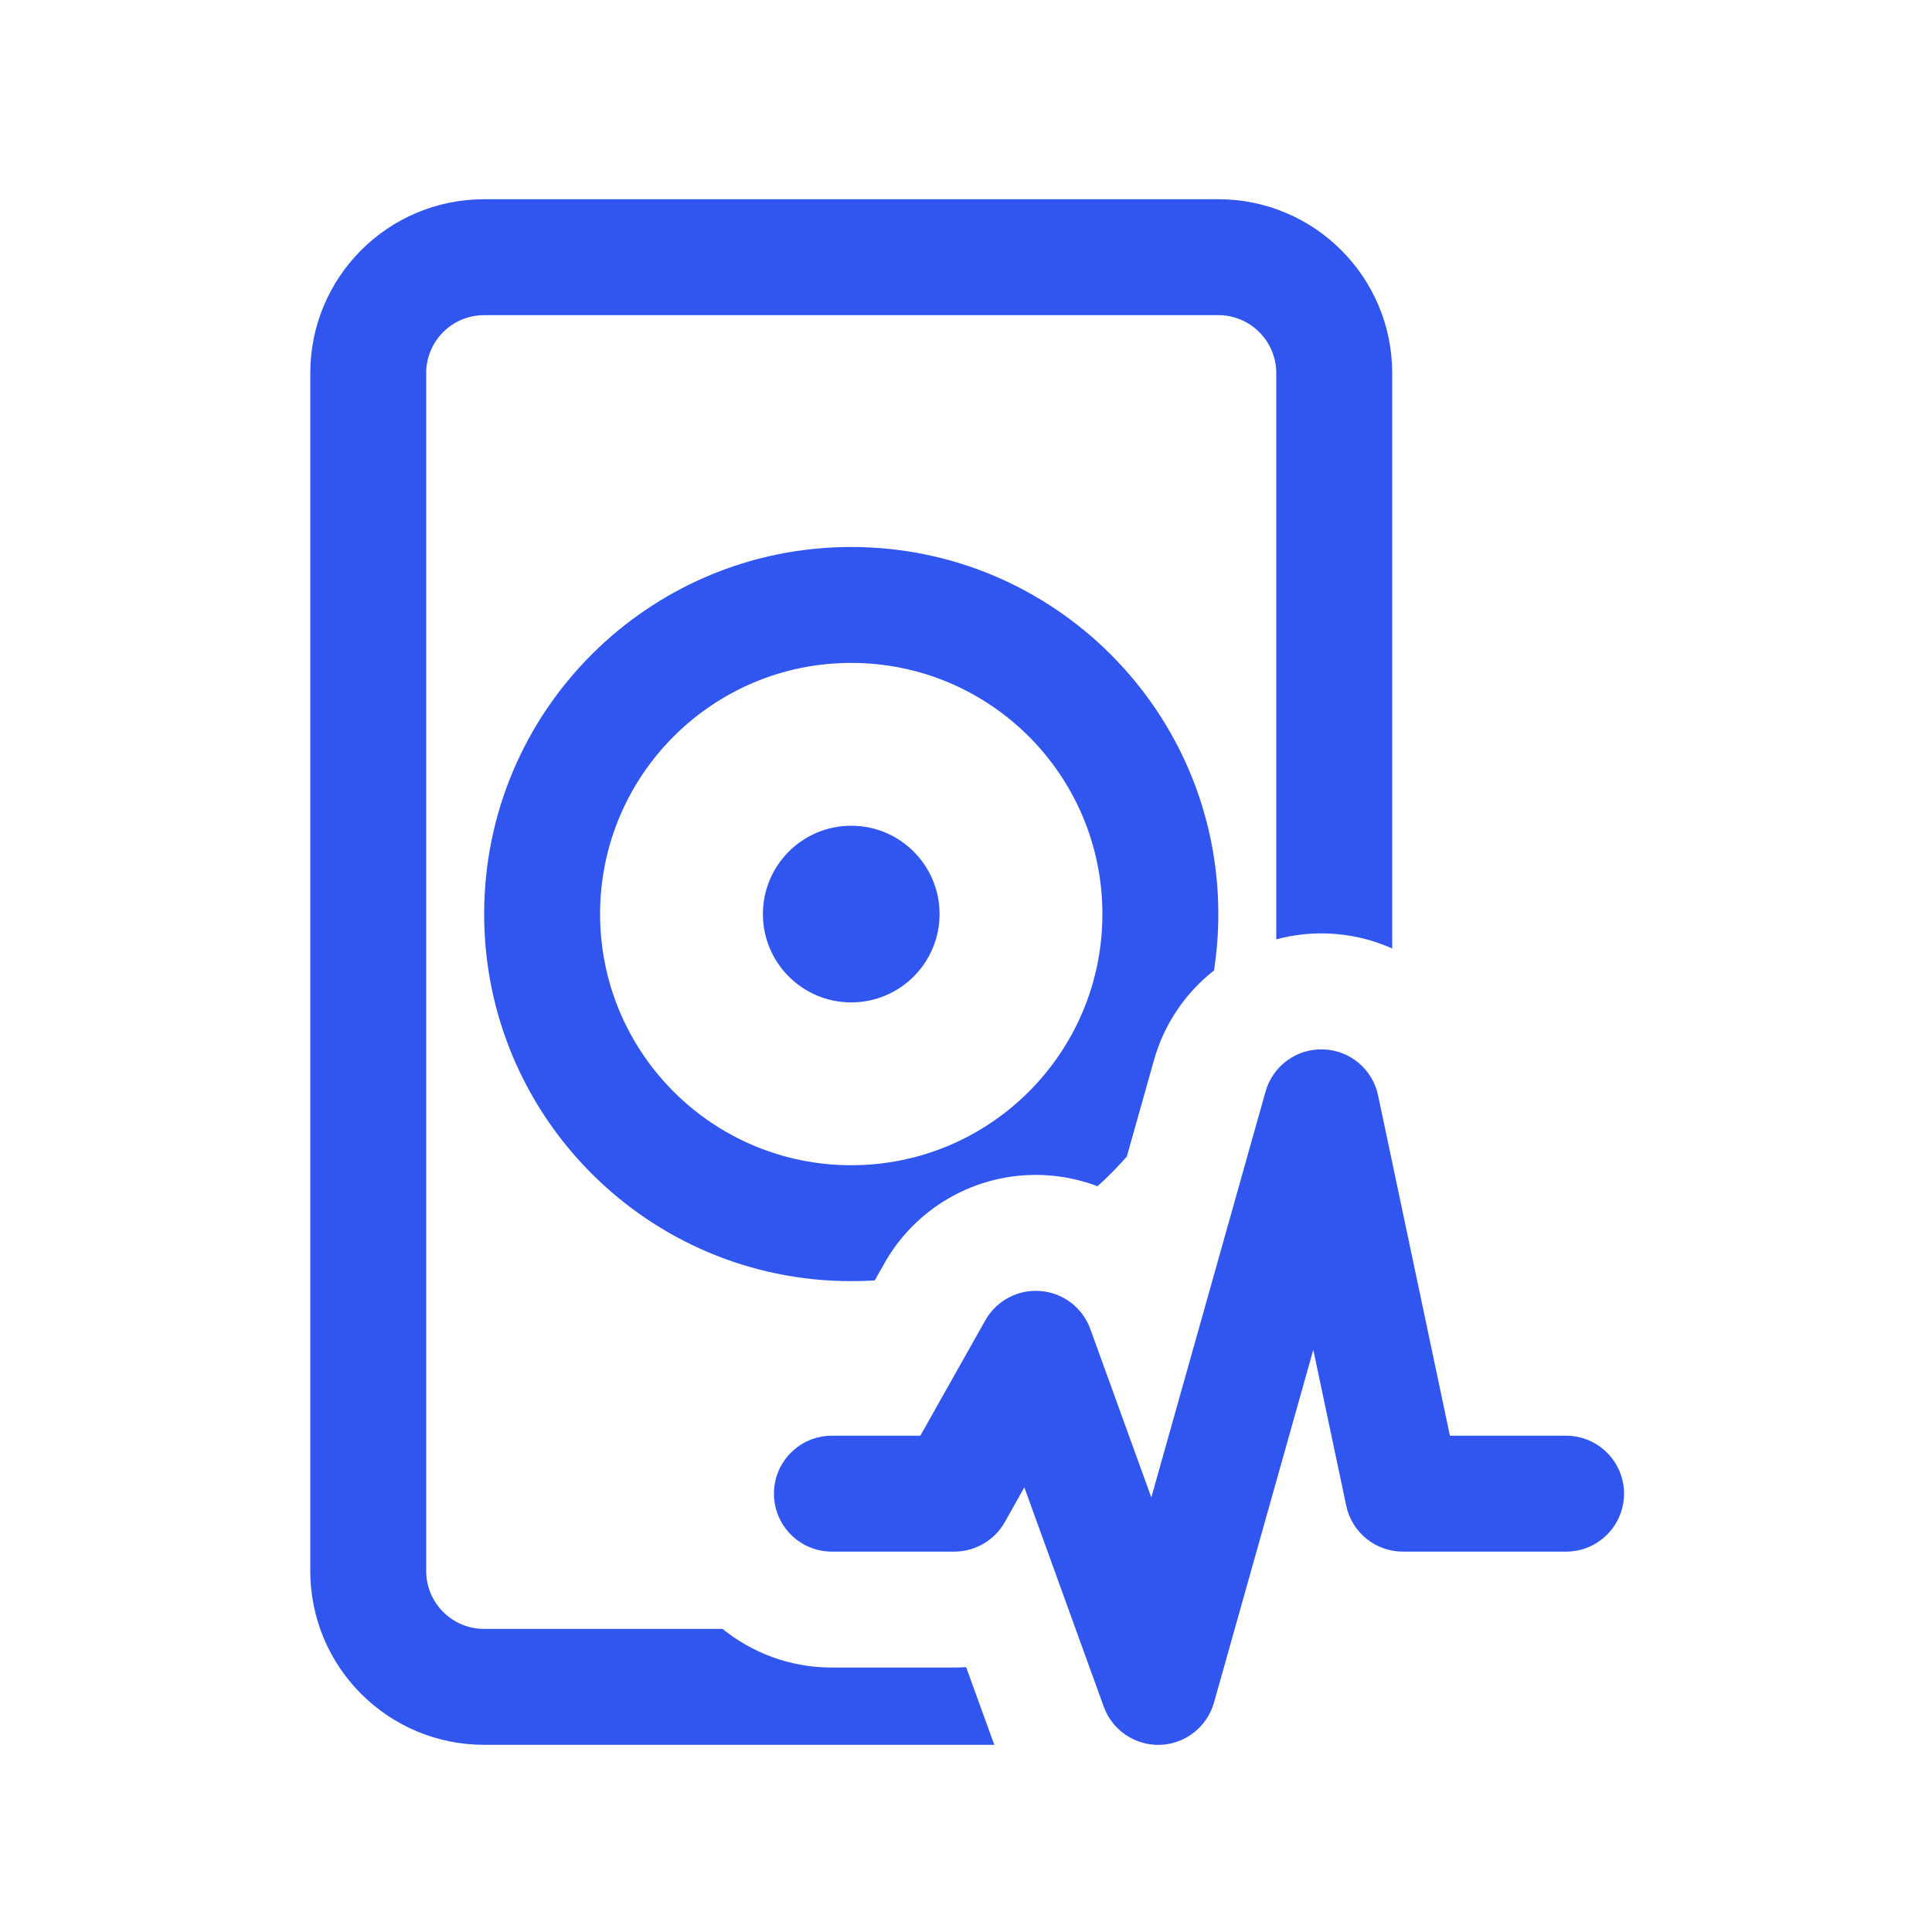
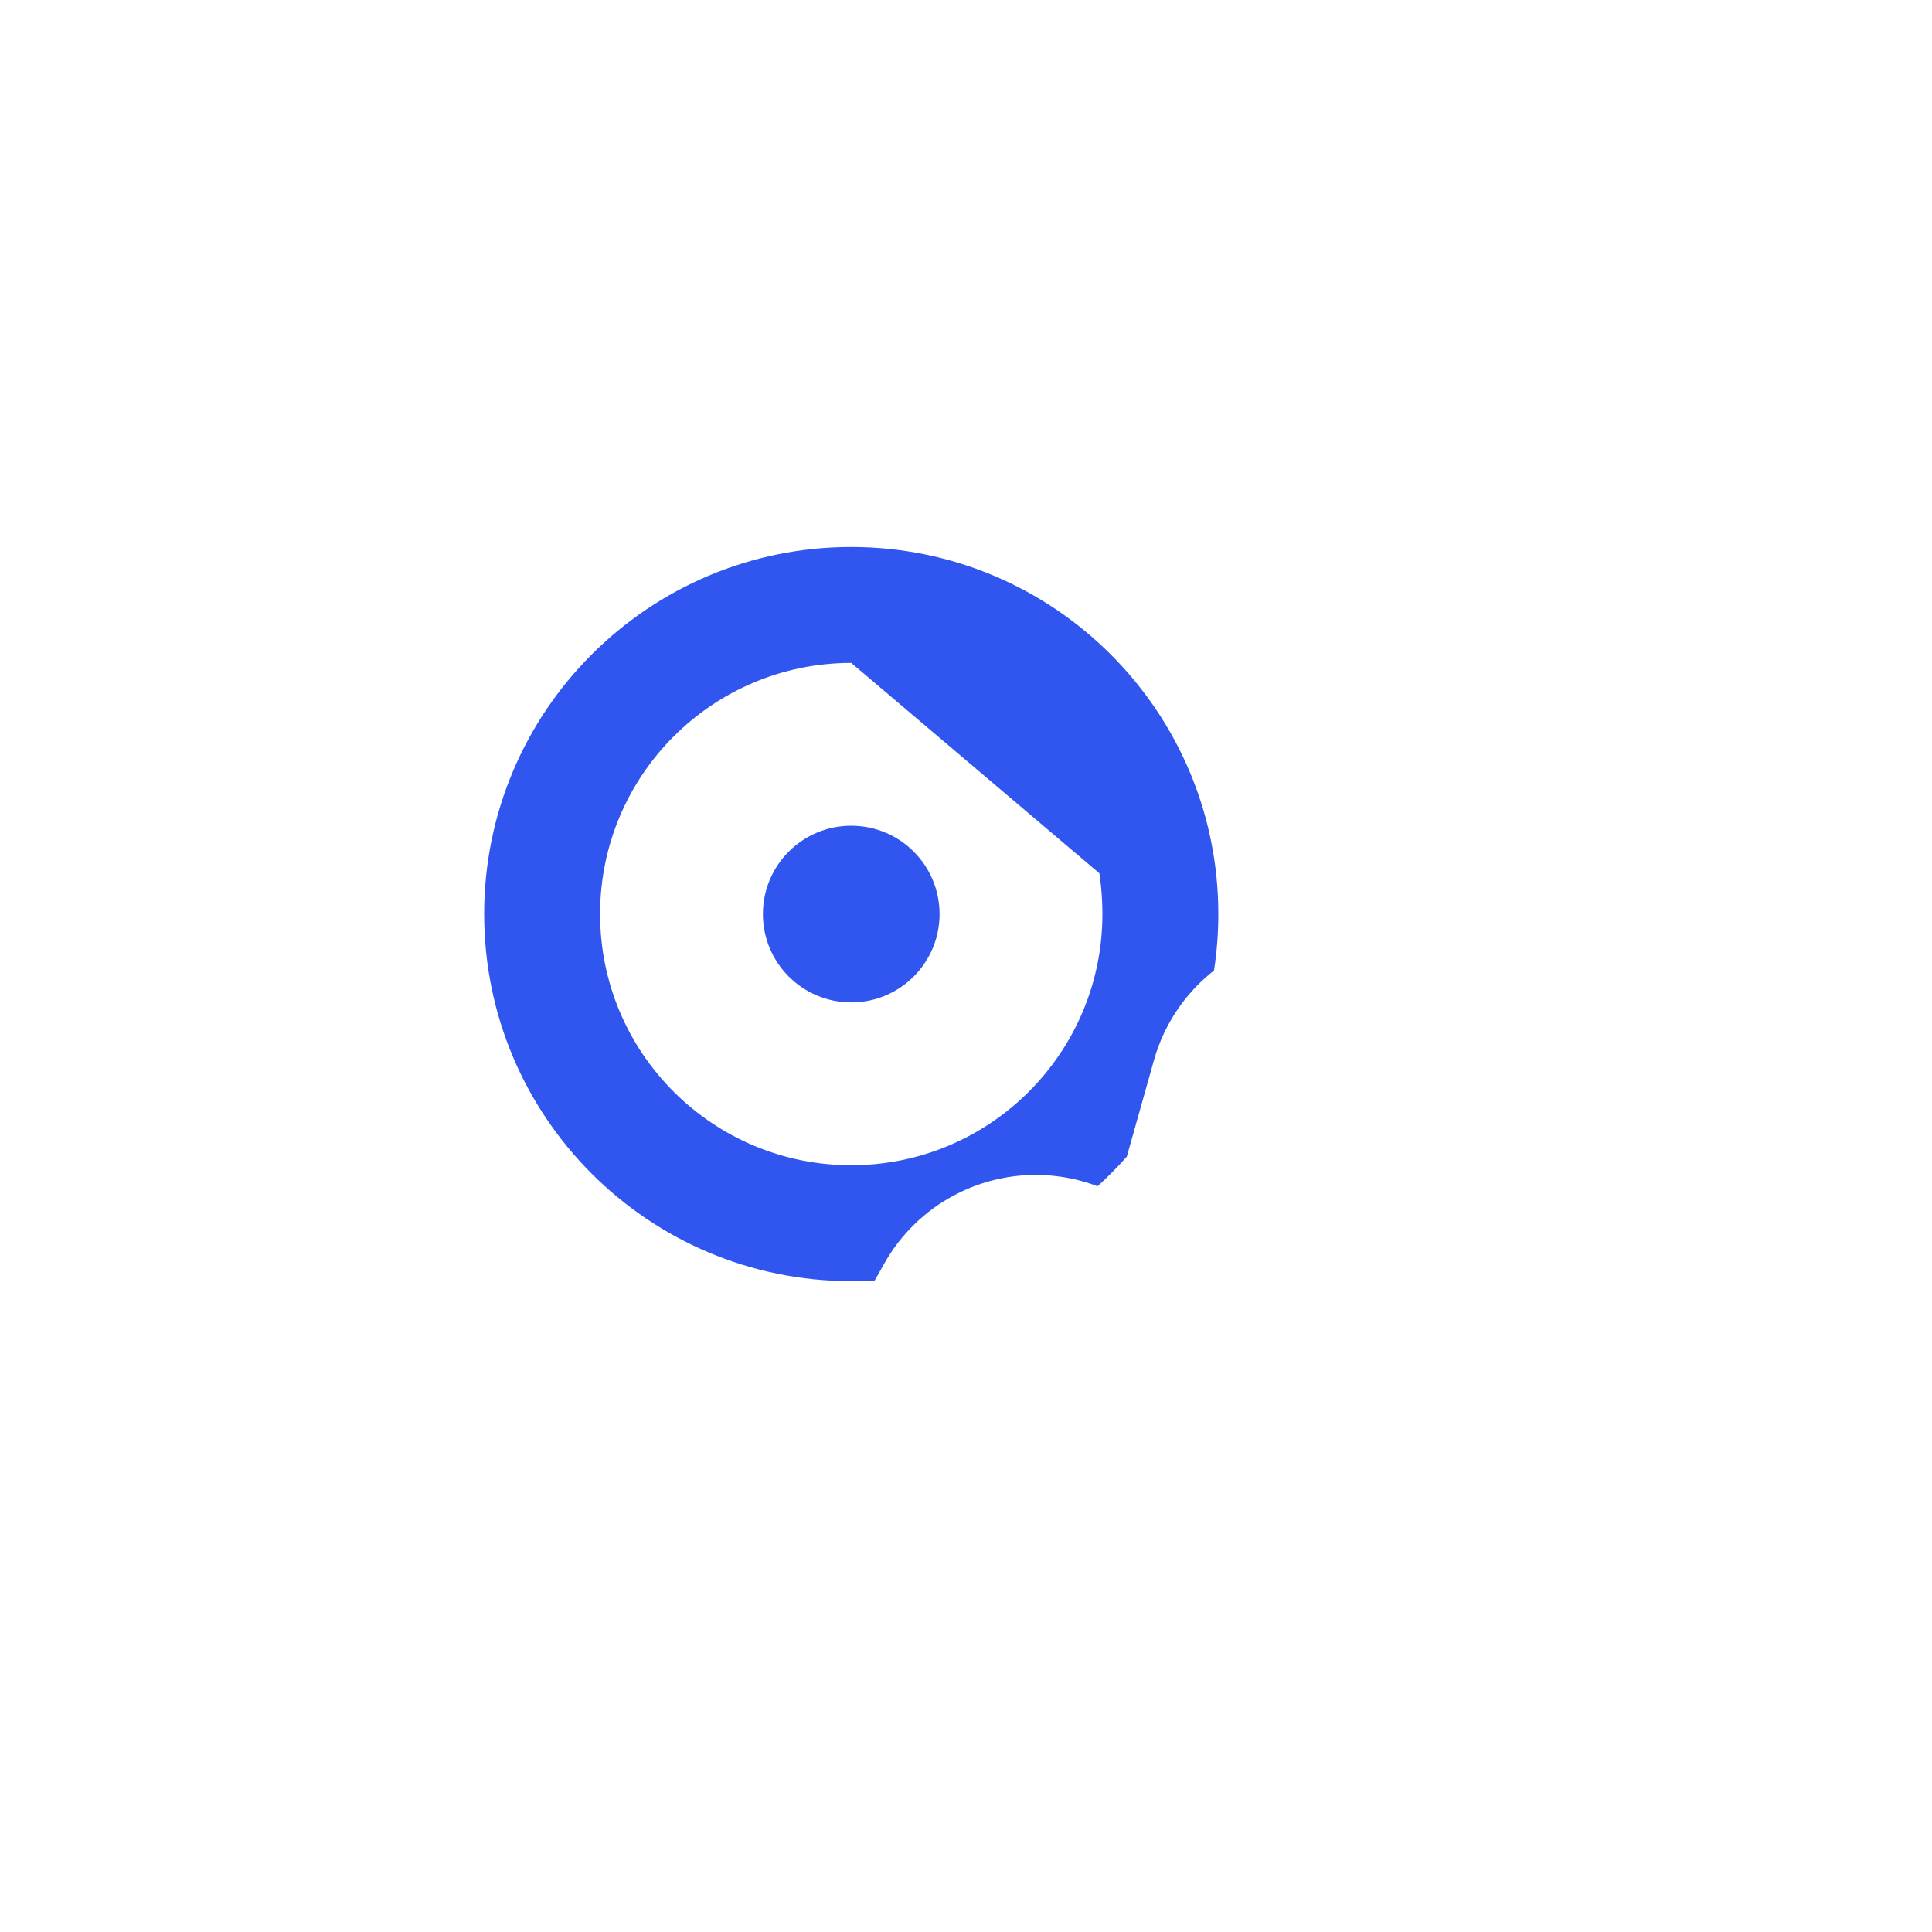
<svg xmlns="http://www.w3.org/2000/svg" width="25" height="25" viewBox="0 0 25 25" fill="none">
-   <path d="M17.123 13.579C17.468 13.59 17.761 13.835 17.832 14.173L18.762 18.578H20.265C20.679 18.578 21.015 18.914 21.015 19.328C21.015 19.742 20.679 20.078 20.265 20.078H18.154C17.799 20.078 17.493 19.83 17.42 19.483L16.994 17.466L15.709 22.031C15.62 22.345 15.34 22.566 15.014 22.578C14.689 22.59 14.393 22.39 14.282 22.083L13.255 19.246L13.002 19.696C12.869 19.932 12.619 20.078 12.348 20.078H10.765C10.35 20.078 10.015 19.742 10.015 19.328C10.015 18.914 10.35 18.578 10.765 18.578H11.909L12.75 17.085C12.894 16.83 13.173 16.681 13.466 16.706C13.758 16.73 14.009 16.922 14.109 17.198L14.898 19.377L16.376 14.125C16.47 13.793 16.778 13.567 17.123 13.579Z" fill="#3056EF" />
-   <path d="M6.265 2.578C5.022 2.578 4.015 3.585 4.015 4.828V20.328C4.015 21.571 5.022 22.578 6.265 22.578H12.866L12.502 21.573C12.451 21.576 12.399 21.578 12.348 21.578H10.765C10.229 21.578 9.737 21.391 9.35 21.078H6.265C5.85 21.078 5.515 20.742 5.515 20.328V4.828C5.515 4.414 5.85 4.078 6.265 4.078H15.765C16.179 4.078 16.515 4.414 16.515 4.828V12.155C16.725 12.098 16.946 12.072 17.173 12.079C17.47 12.089 17.755 12.157 18.015 12.273V4.828C18.015 3.585 17.007 2.578 15.765 2.578H6.265Z" fill="#3056EF" />
  <path d="M11.015 12.971C11.646 12.971 12.158 12.459 12.158 11.828C12.158 11.197 11.646 10.685 11.015 10.685C10.383 10.685 9.872 11.197 9.872 11.828C9.872 12.459 10.383 12.971 11.015 12.971Z" fill="#3056EF" />
-   <path d="M15.709 12.558C15.746 12.32 15.765 12.076 15.765 11.828C15.765 9.205 13.638 7.078 11.015 7.078C8.391 7.078 6.265 9.205 6.265 11.828C6.265 14.451 8.391 16.578 11.015 16.578C11.117 16.578 11.219 16.575 11.319 16.569L11.443 16.349C11.874 15.583 12.713 15.138 13.589 15.211C13.803 15.229 14.008 15.276 14.202 15.35C14.336 15.229 14.462 15.101 14.581 14.966L14.932 13.719C15.065 13.246 15.343 12.845 15.709 12.558ZM11.015 8.578C12.81 8.578 14.265 10.033 14.265 11.828C14.265 13.623 12.81 15.078 11.015 15.078C9.22 15.078 7.765 13.623 7.765 11.828C7.765 10.033 9.22 8.578 11.015 8.578Z" fill="#3056EF" />
+   <path d="M15.709 12.558C15.746 12.32 15.765 12.076 15.765 11.828C15.765 9.205 13.638 7.078 11.015 7.078C8.391 7.078 6.265 9.205 6.265 11.828C6.265 14.451 8.391 16.578 11.015 16.578C11.117 16.578 11.219 16.575 11.319 16.569L11.443 16.349C11.874 15.583 12.713 15.138 13.589 15.211C13.803 15.229 14.008 15.276 14.202 15.35C14.336 15.229 14.462 15.101 14.581 14.966L14.932 13.719C15.065 13.246 15.343 12.845 15.709 12.558ZC12.81 8.578 14.265 10.033 14.265 11.828C14.265 13.623 12.81 15.078 11.015 15.078C9.22 15.078 7.765 13.623 7.765 11.828C7.765 10.033 9.22 8.578 11.015 8.578Z" fill="#3056EF" />
</svg>